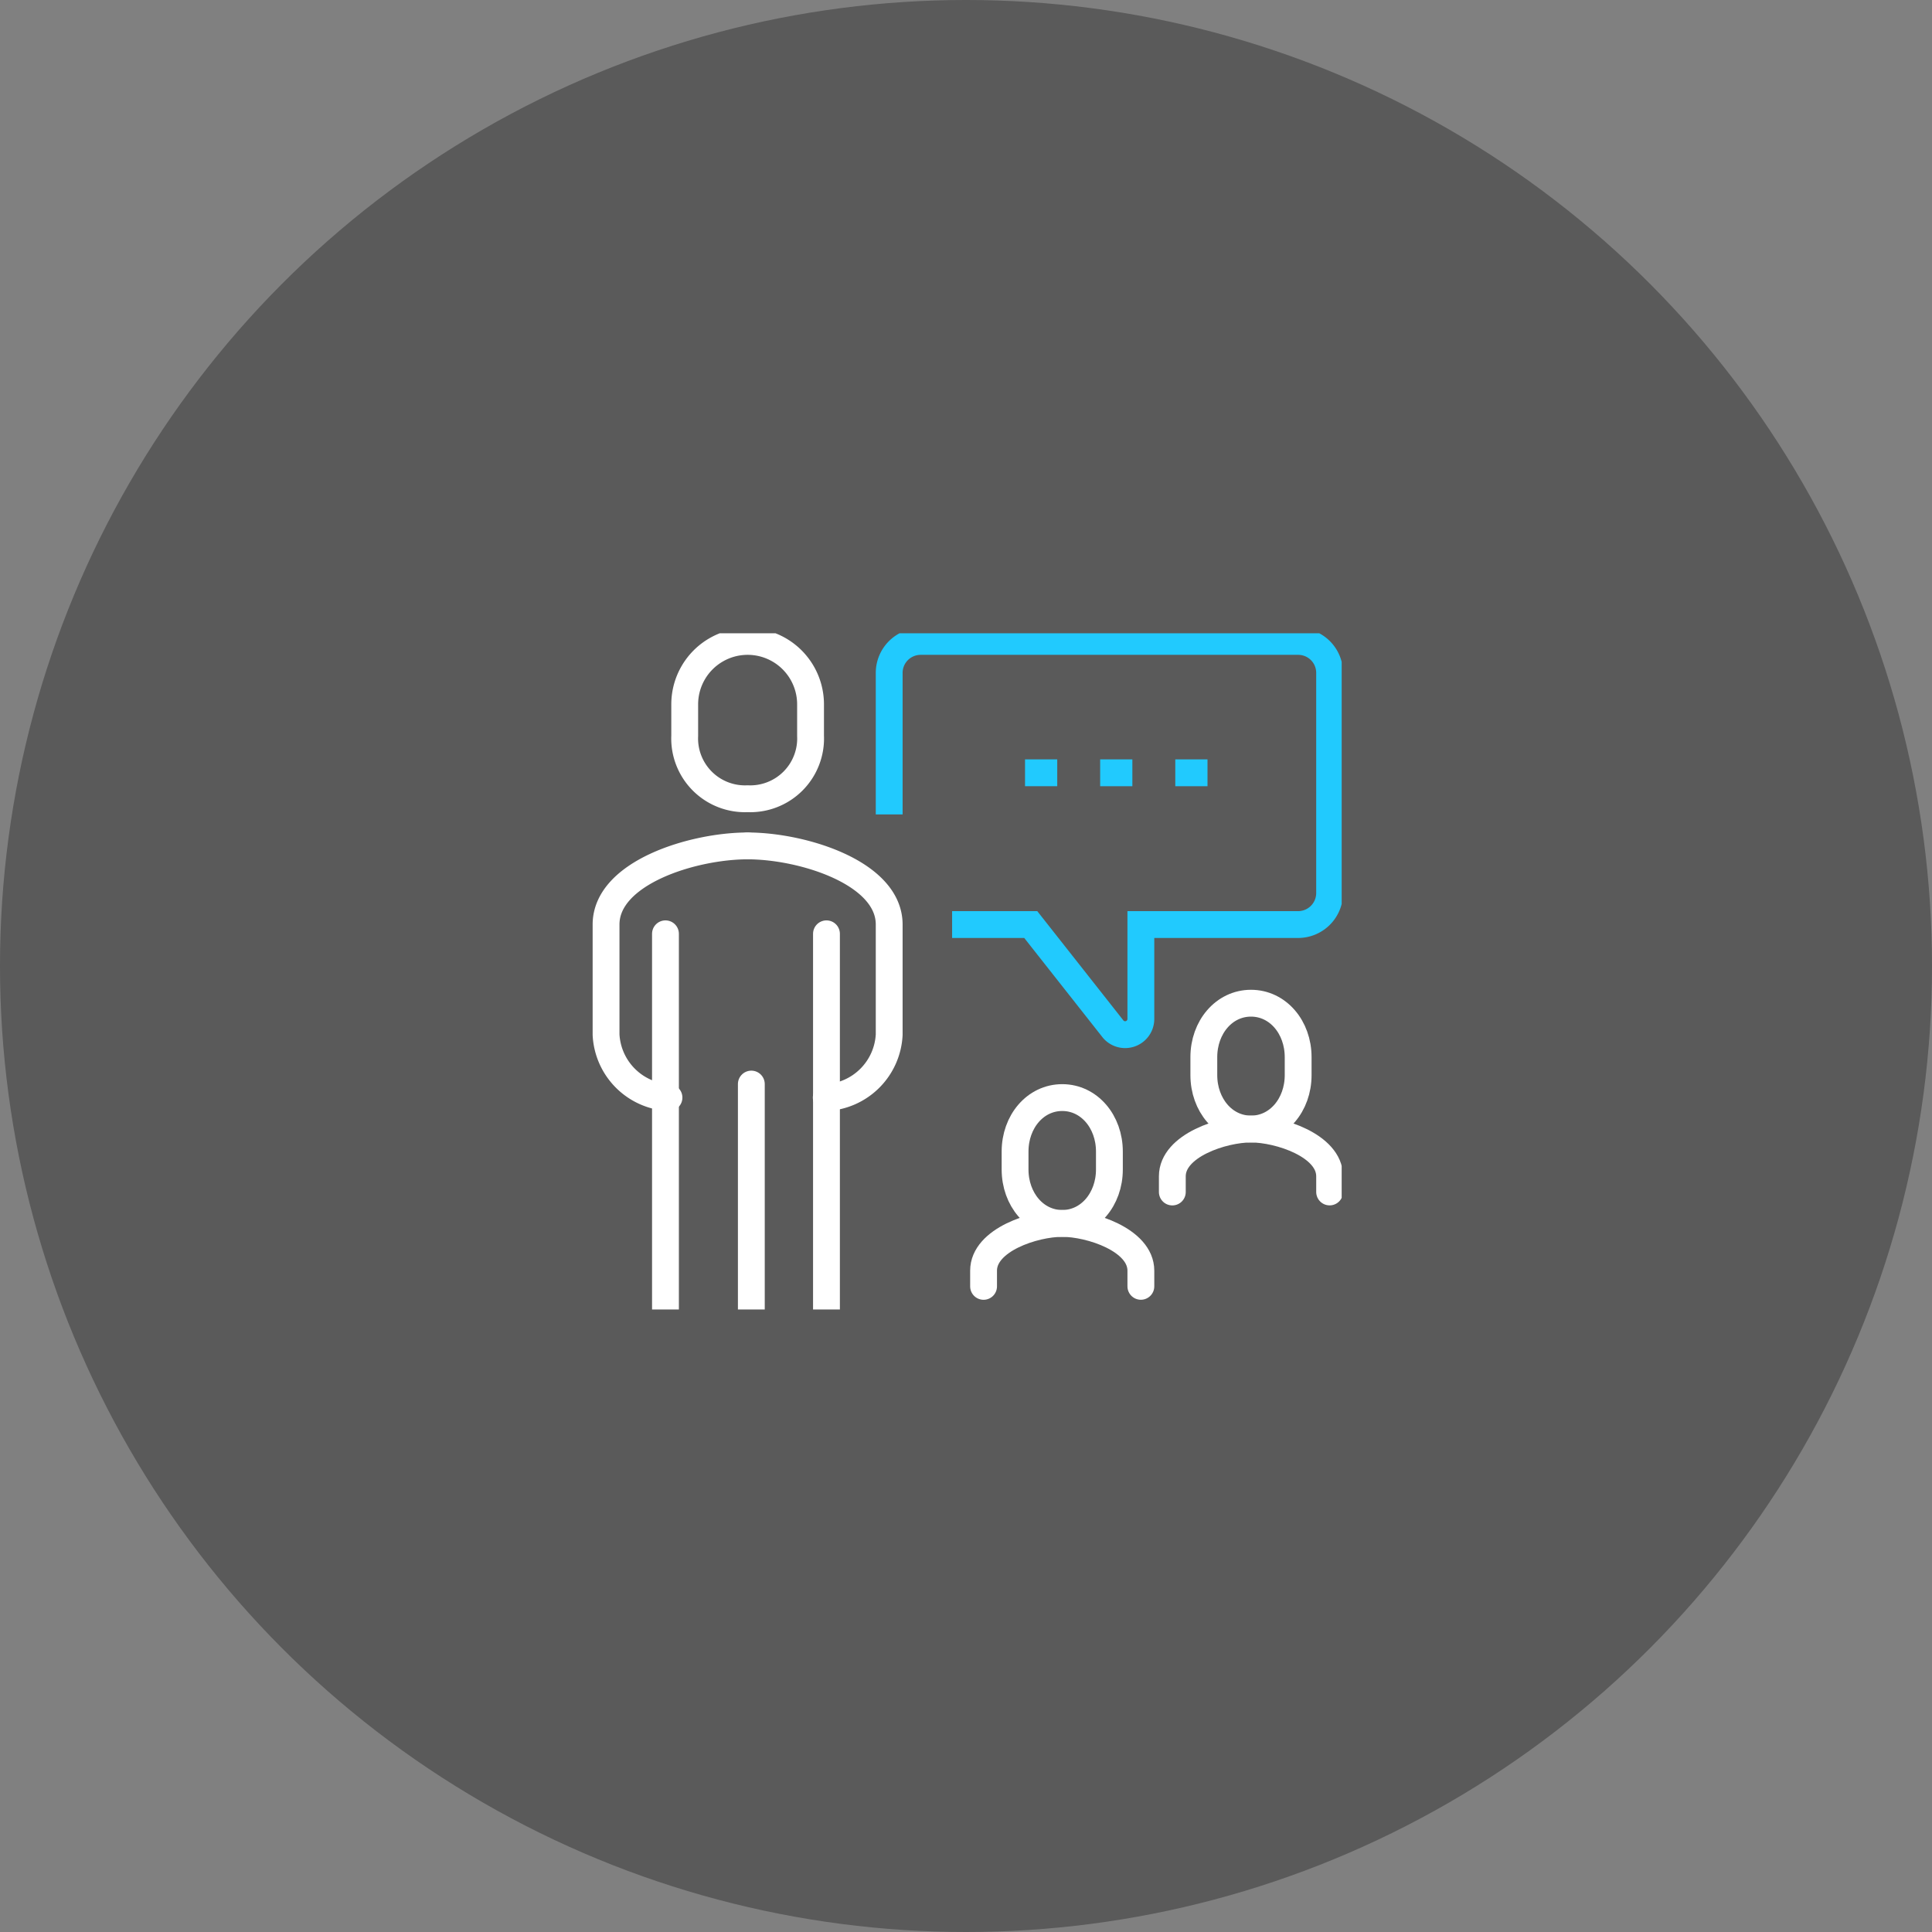
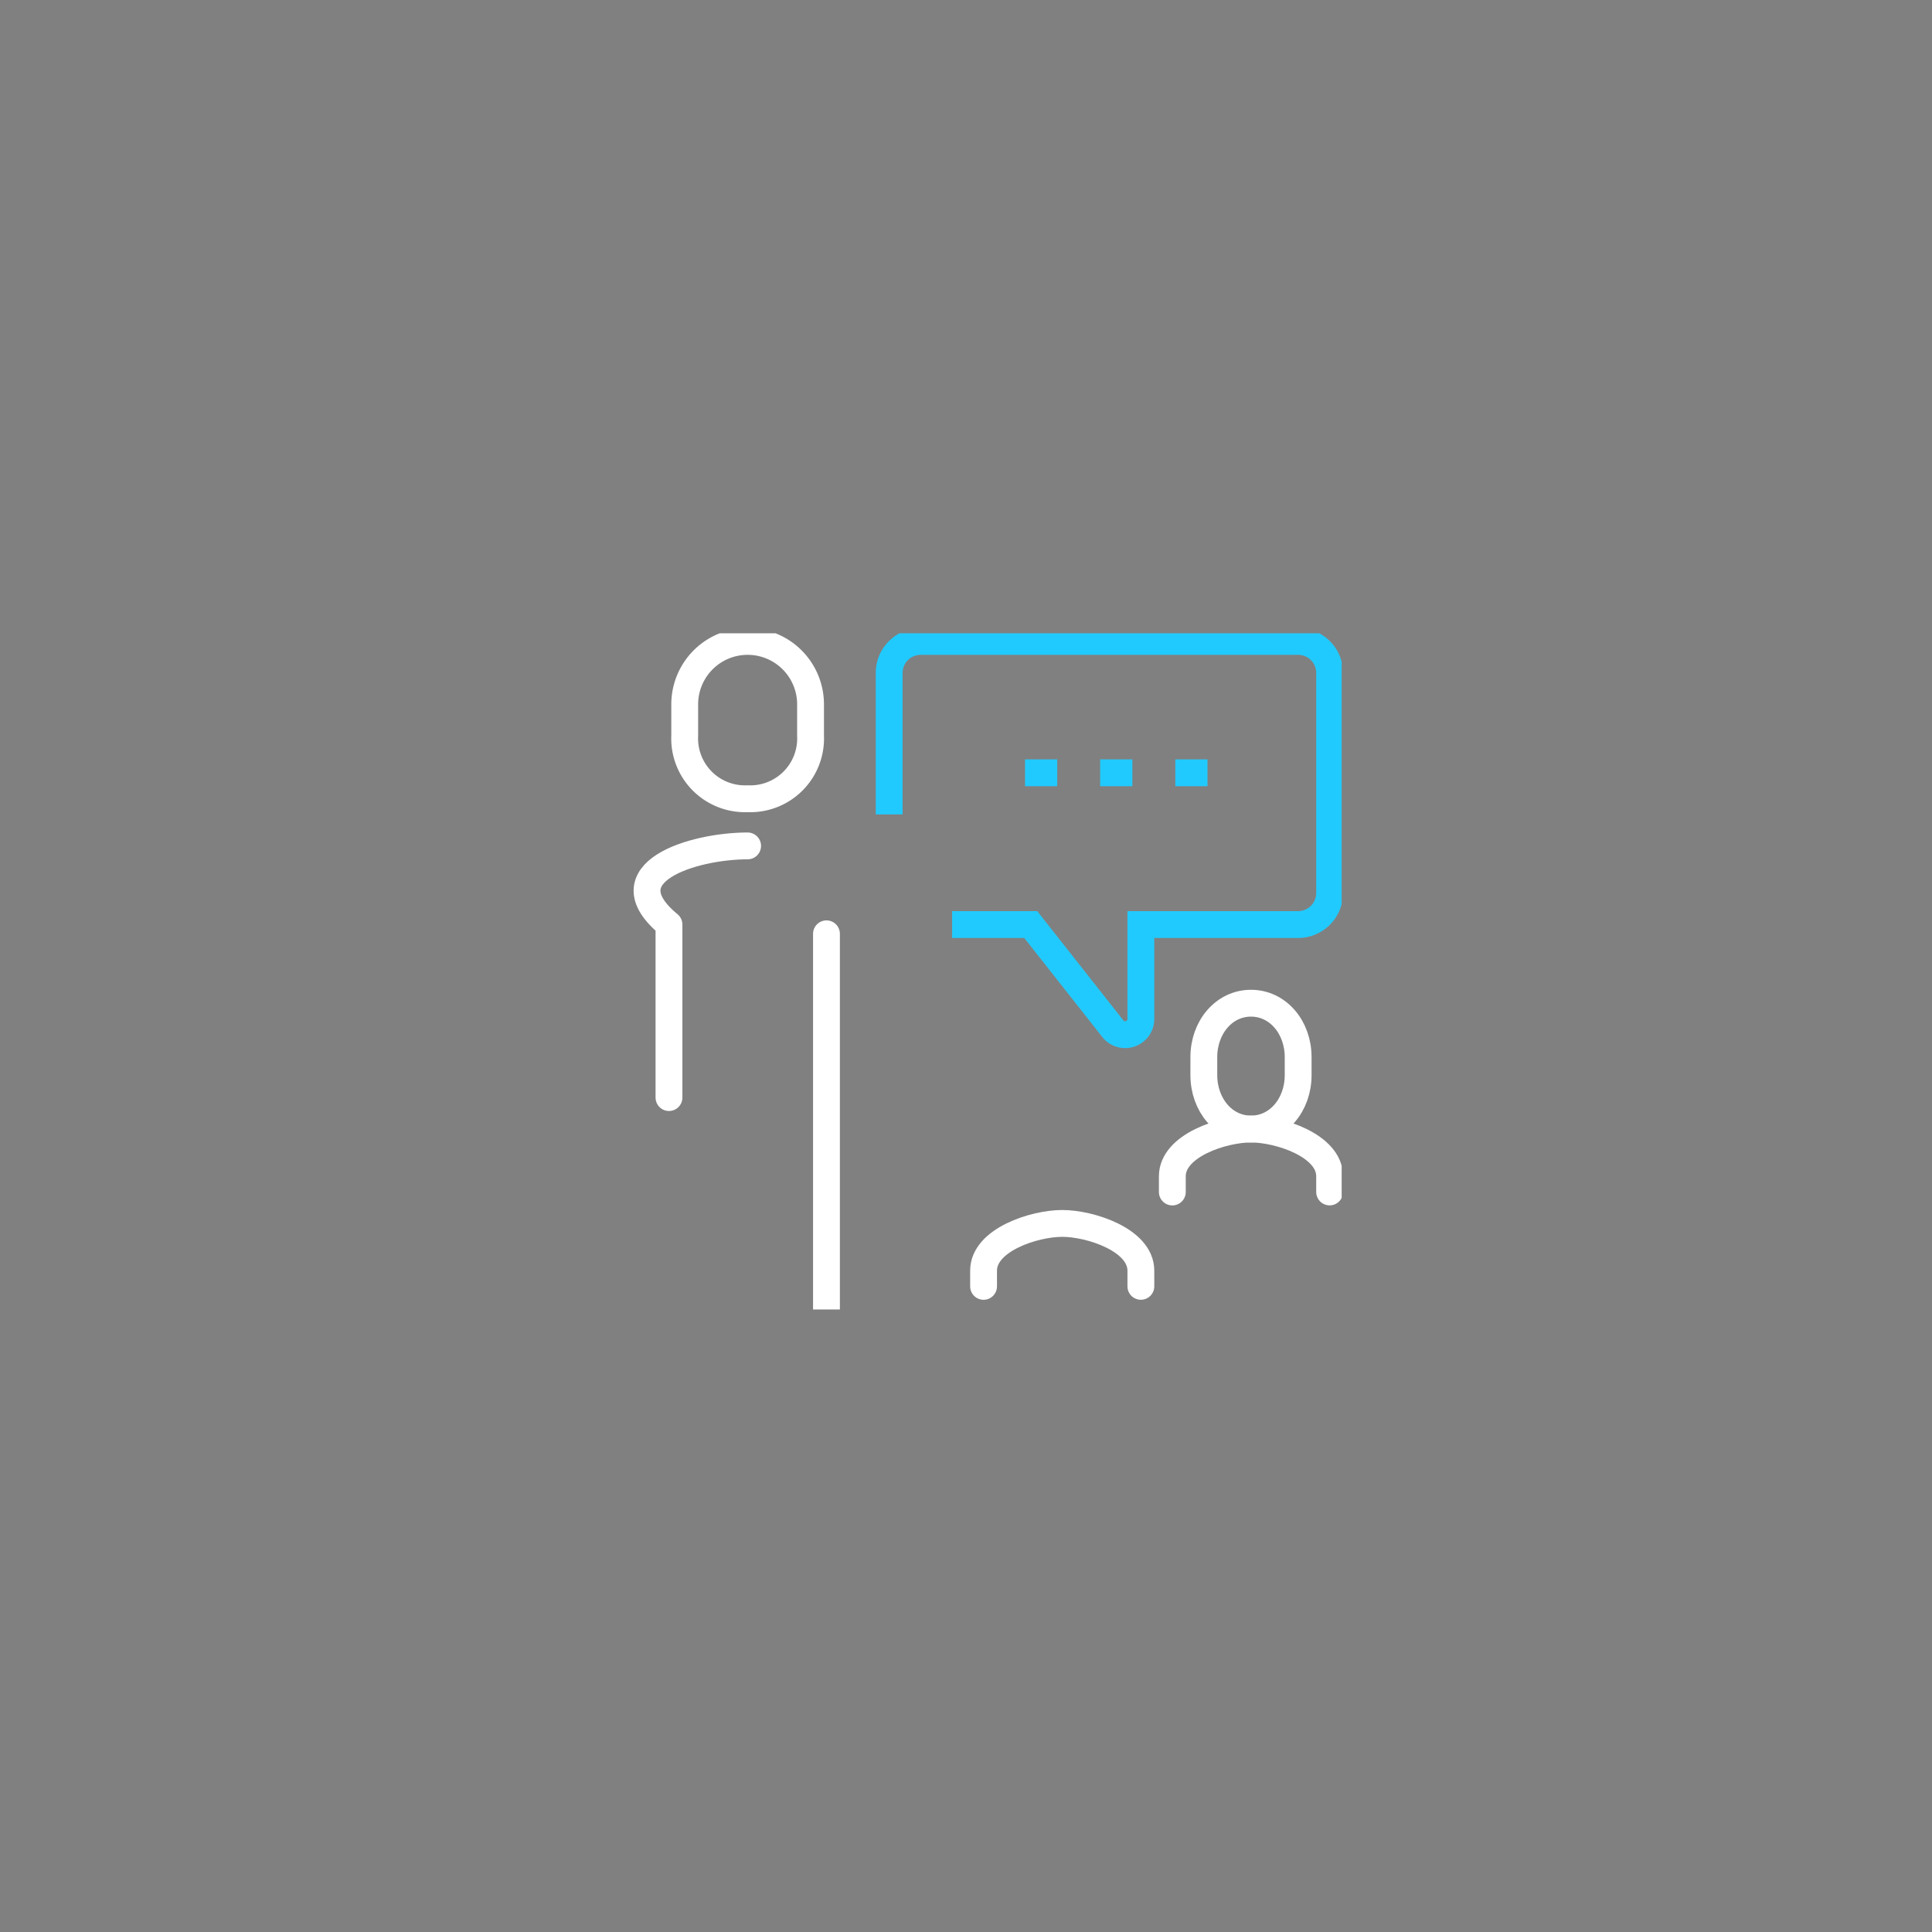
<svg xmlns="http://www.w3.org/2000/svg" width="180" height="180" viewBox="0 0 180 180">
  <rect x="0" y="0" width="180" height="180" fill="#808080" stroke="none" />
  <defs>
    <clipPath id="clip-path">
      <rect id="사각형_35" data-name="사각형 35" width="70" height="63" transform="translate(0 0.308)" fill="none" stroke="#fff" stroke-width="2.5" />
    </clipPath>
  </defs>
  <g id="그룹_15067" data-name="그룹 15067" transform="translate(-310 -2371)">
-     <circle id="타원_8" data-name="타원 8" cx="90" cy="90" r="90" transform="translate(310 2371)" opacity="0.3" />
    <g id="그룹_14998" data-name="그룹 14998" transform="translate(365 2429.692)">
      <g id="마스크_그룹_14997" data-name="마스크 그룹 14997" transform="translate(0 0)" clip-path="url(#clip-path)">
        <path id="패스_28" data-name="패스 28" d="M152,24.12V10.931A2.931,2.931,0,0,1,154.931,8h35.175a2.927,2.927,0,0,1,2.927,2.927V31.44a2.939,2.939,0,0,1-2.939,2.939H175.448v8.793a1.465,1.465,0,0,1-2.568.965l-7.69-9.758h-7.327" transform="translate(-124.156 -6.932)" fill="none" stroke="#21cafe" stroke-miterlimit="10" stroke-width="2.5" />
-         <path id="패스_29" data-name="패스 29" d="M13.862,135.448A6.18,6.18,0,0,1,8,129.586V119.327C8,114.487,16.1,112,21.189,112" transform="translate(-6.535 -91.881)" fill="none" stroke="#fff" stroke-linecap="round" stroke-linejoin="round" stroke-width="2.5" />
-         <path id="패스_30" data-name="패스 30" d="M87.327,135.448a6.18,6.18,0,0,0,5.862-5.862V119.327c0-4.841-8.1-7.327-13.189-7.327" transform="translate(-65.345 -91.881)" fill="none" stroke="#fff" stroke-linecap="round" stroke-linejoin="round" stroke-width="2.5" />
-         <line id="선_32" data-name="선 32" y1="35" transform="translate(7 28.308)" fill="none" stroke="#fff" stroke-linecap="round" stroke-linejoin="round" stroke-width="2.5" />
+         <path id="패스_29" data-name="패스 29" d="M13.862,135.448V119.327C8,114.487,16.1,112,21.189,112" transform="translate(-6.535 -91.881)" fill="none" stroke="#fff" stroke-linecap="round" stroke-linejoin="round" stroke-width="2.5" />
        <line id="선_33" data-name="선 33" y2="35" transform="translate(22 28.308)" fill="none" stroke="#fff" stroke-linecap="round" stroke-linejoin="round" stroke-width="2.5" />
-         <line id="선_34" data-name="선 34" y2="21" transform="translate(15 42.308)" fill="none" stroke="#fff" stroke-linecap="round" stroke-linejoin="round" stroke-width="2.5" />
        <path id="패스_31" data-name="패스 31" d="M53.862,22.655A5.619,5.619,0,0,1,48,16.793V13.862a5.862,5.862,0,1,1,11.724,0v2.931A5.619,5.619,0,0,1,53.862,22.655Z" transform="translate(-39.207 -6.932)" fill="none" stroke="#fff" stroke-linejoin="round" stroke-width="2.5" />
        <path id="패스_32" data-name="패스 32" d="M316.418,203.725c2.516,0,4.394-2.249,4.394-5.024v-1.676c0-2.775-1.879-5.024-4.394-5.024s-4.394,2.249-4.394,5.024V198.7C312.024,201.475,313.9,203.725,316.418,203.725Z" transform="translate(-254.866 -157.227)" fill="none" stroke="#fff" stroke-linecap="round" stroke-miterlimit="10" stroke-width="2.5" />
        <path id="패스_33" data-name="패스 33" d="M310.655,261.862V260.4c0-2.869-4.72-4.4-7.327-4.4S296,257.527,296,260.4v1.466" transform="translate(-241.777 -209.502)" fill="none" stroke="#fff" stroke-linecap="round" stroke-miterlimit="10" stroke-width="2.5" />
-         <path id="패스_34" data-name="패스 34" d="M220.418,251.725c2.516,0,4.394-2.249,4.394-5.024v-1.676c0-2.775-1.879-5.024-4.394-5.024s-4.394,2.249-4.394,5.024V246.7C216.024,249.475,217.9,251.725,220.418,251.725Z" transform="translate(-176.452 -196.434)" fill="none" stroke="#fff" stroke-linecap="round" stroke-miterlimit="10" stroke-width="2.5" />
        <path id="패스_35" data-name="패스 35" d="M214.655,309.862V308.4c0-2.869-4.72-4.4-7.327-4.4S200,305.527,200,308.4v1.465" transform="translate(-163.363 -248.709)" fill="none" stroke="#fff" stroke-linecap="round" stroke-miterlimit="10" stroke-width="2.5" />
        <line id="선_35" data-name="선 35" x2="3" transform="translate(40.5 13.307)" fill="none" stroke="#21cafe" stroke-miterlimit="10" stroke-width="2.5" />
        <line id="선_36" data-name="선 36" x2="3" transform="translate(47.5 13.308)" fill="none" stroke="#21cafe" stroke-miterlimit="10" stroke-width="2.5" />
        <line id="선_37" data-name="선 37" x2="3" transform="translate(54.5 13.308)" fill="none" stroke="#21cafe" stroke-miterlimit="10" stroke-width="2.5" />
      </g>
    </g>
  </g>
</svg>